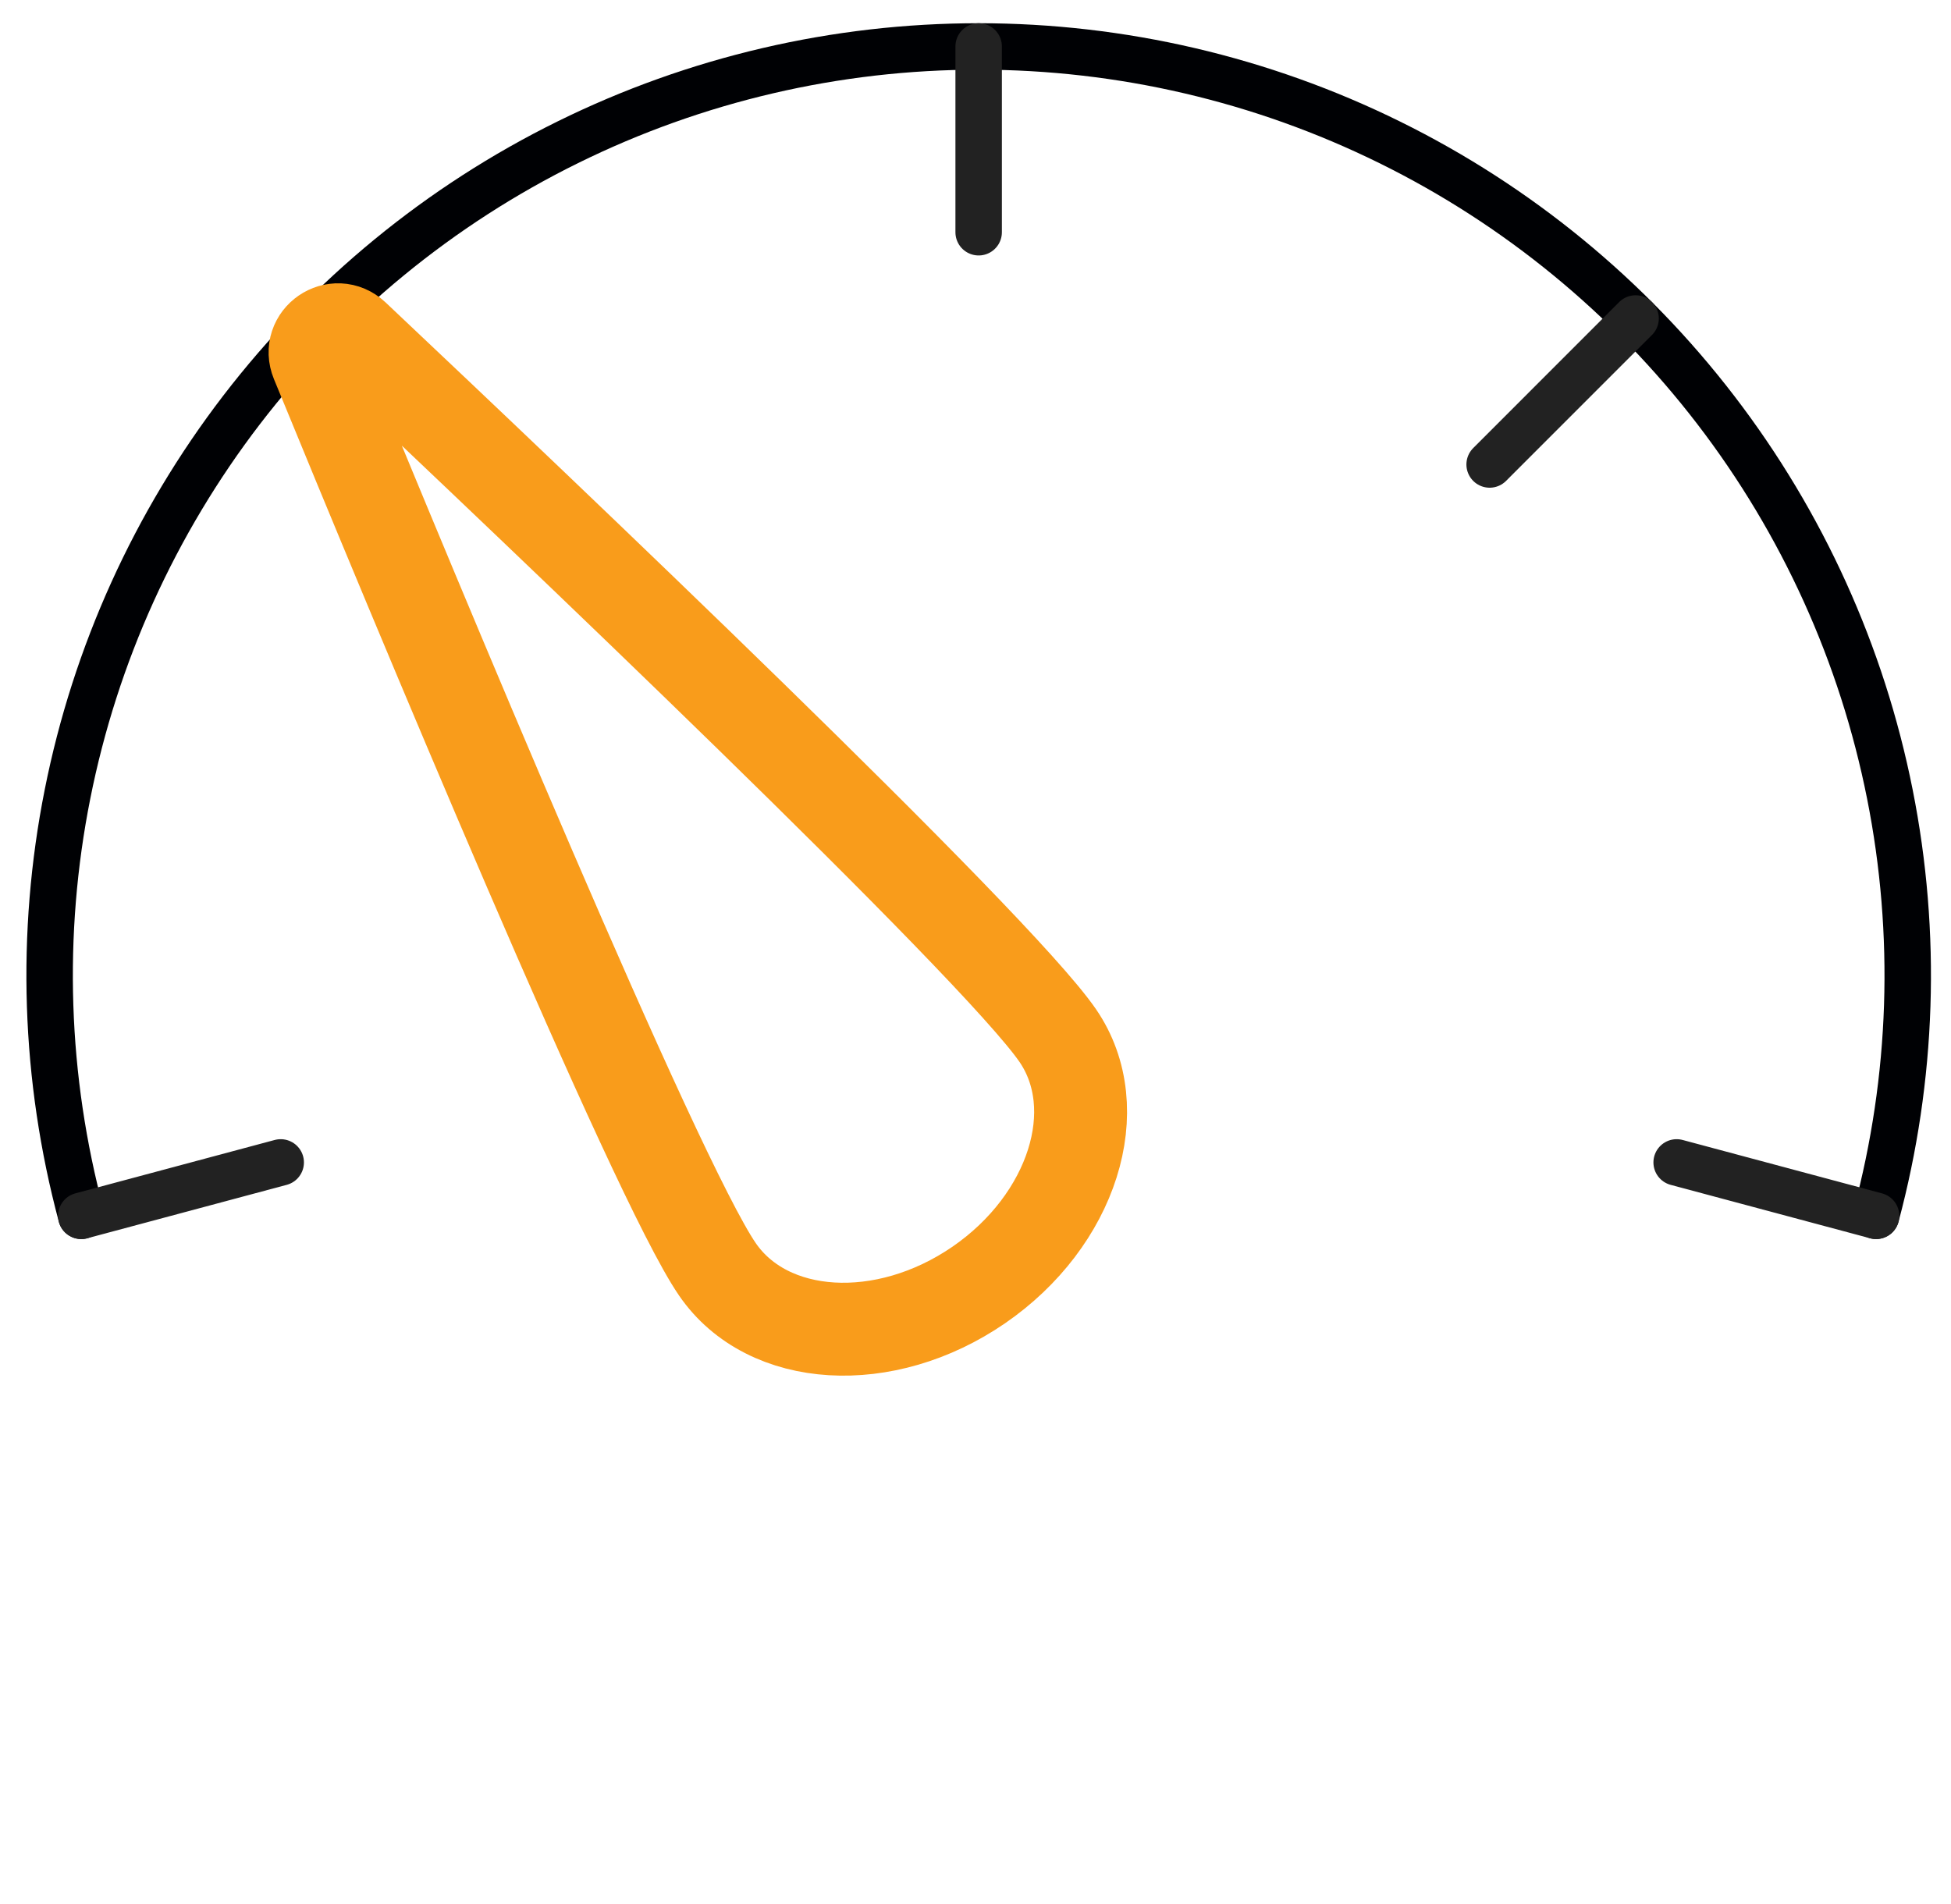
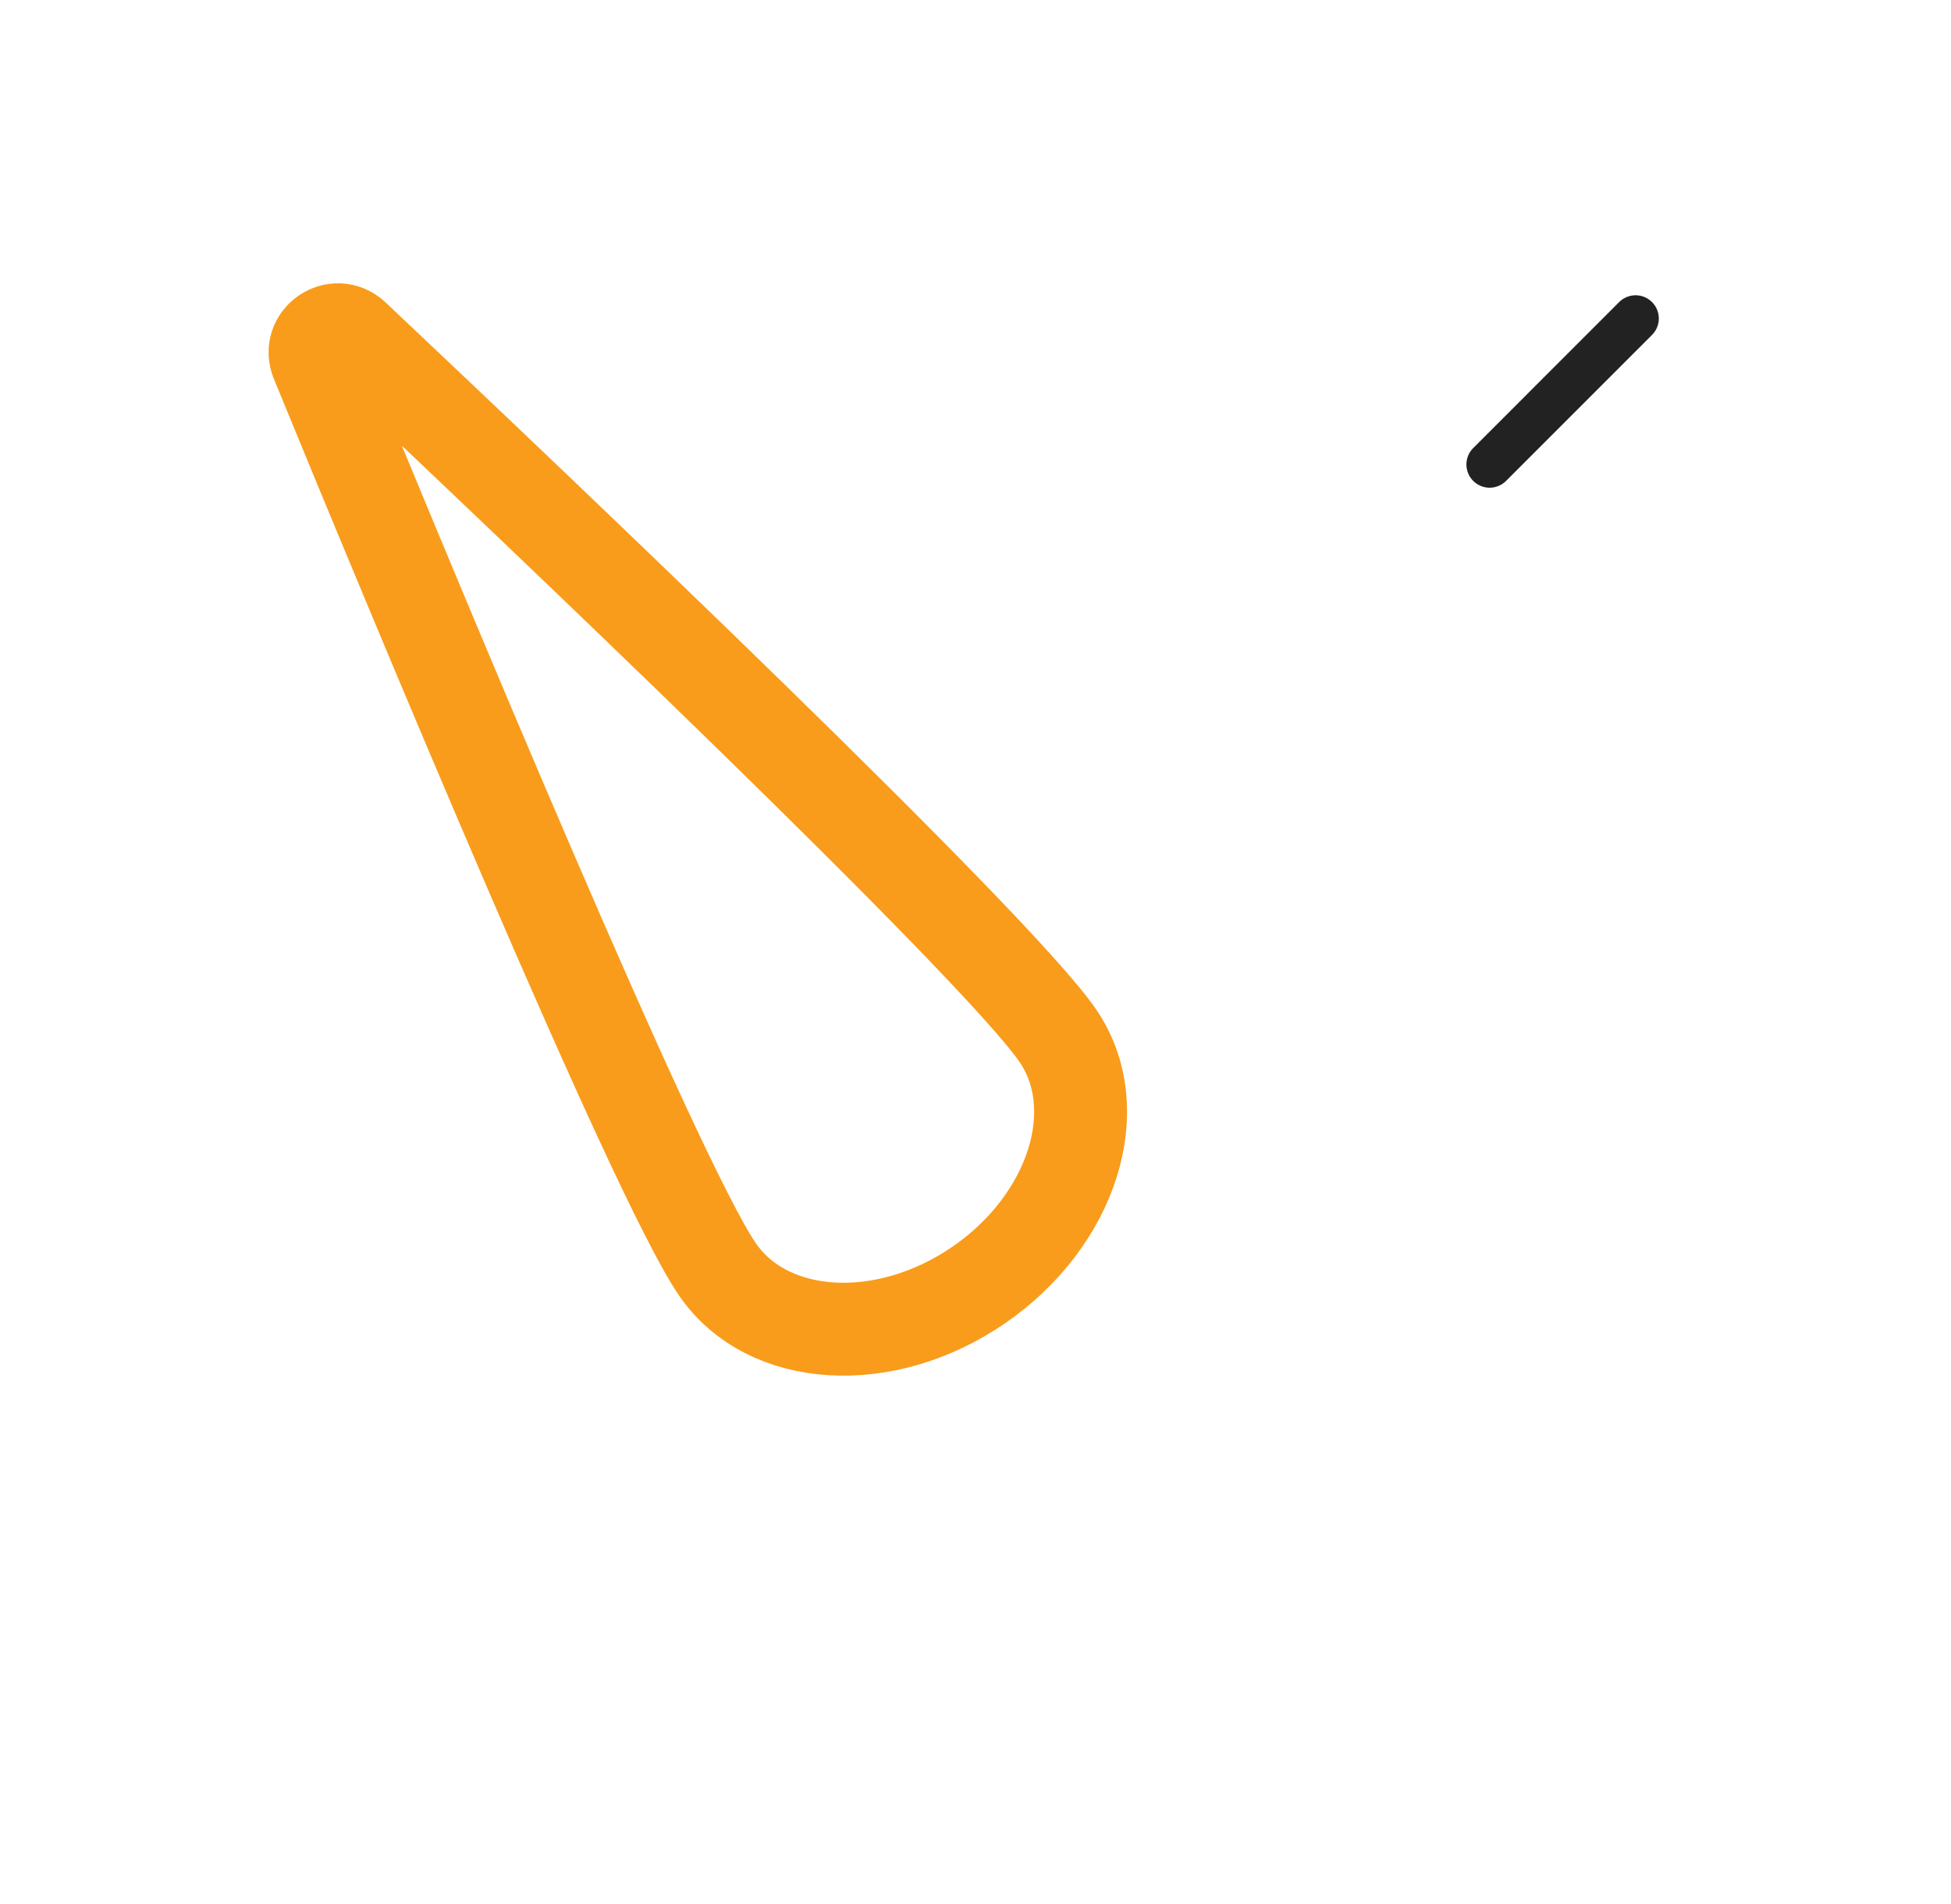
<svg xmlns="http://www.w3.org/2000/svg" width="42" height="41" viewBox="0 0 42 41" fill="none">
-   <path d="M40.387 26.176C41.181 23.213 41.283 20.107 40.684 17.098C40.086 14.089 38.803 11.259 36.935 8.825C35.068 6.391 32.666 4.419 29.914 3.063C27.163 1.706 24.136 1 21.068 1C18.001 1 14.974 1.706 12.223 3.063C9.471 4.419 7.069 6.391 5.201 8.825C3.334 11.259 2.051 14.089 1.453 17.098C0.854 20.107 0.956 23.213 1.75 26.176" stroke="#000104" stroke-linecap="round" />
-   <path d="M21.068 1V5" stroke="#222222" stroke-linecap="round" />
  <path d="M35.21 6.857L32.068 10" stroke="#222222" stroke-linecap="round" />
-   <path d="M40.387 26.176L36.094 25.026" stroke="#222222" stroke-linecap="round" />
-   <path d="M1.75 26.176L6.043 25.026" stroke="#222222" stroke-linecap="round" />
  <path d="M22.77 22.294C23.853 23.87 23.091 26.275 21.069 27.666C19.046 29.056 16.527 28.905 15.444 27.328C14.097 25.368 8.893 12.828 6.823 7.784C6.619 7.288 7.225 6.872 7.615 7.239C11.581 10.98 21.423 20.334 22.77 22.294Z" stroke="#F99C1B" stroke-width="2" />
</svg>